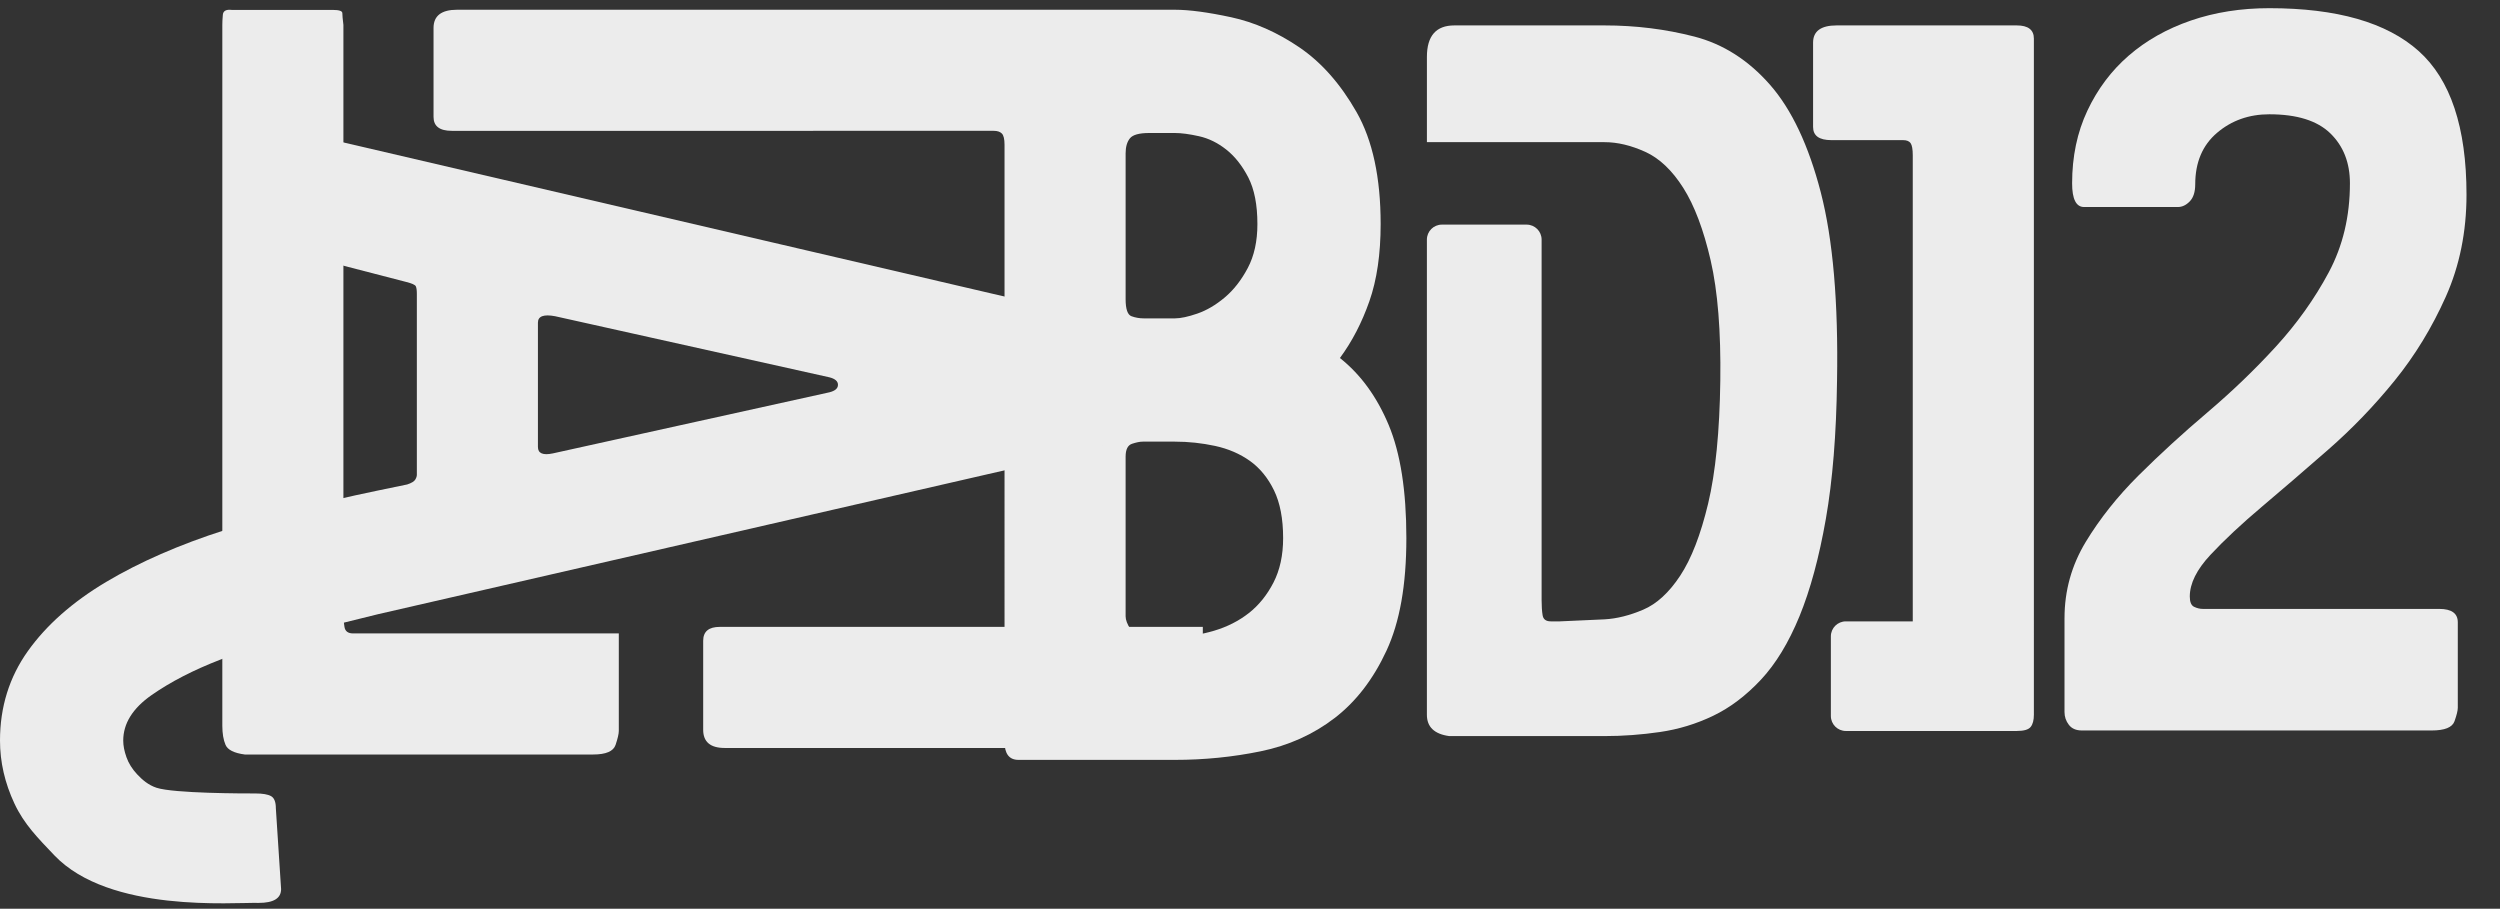
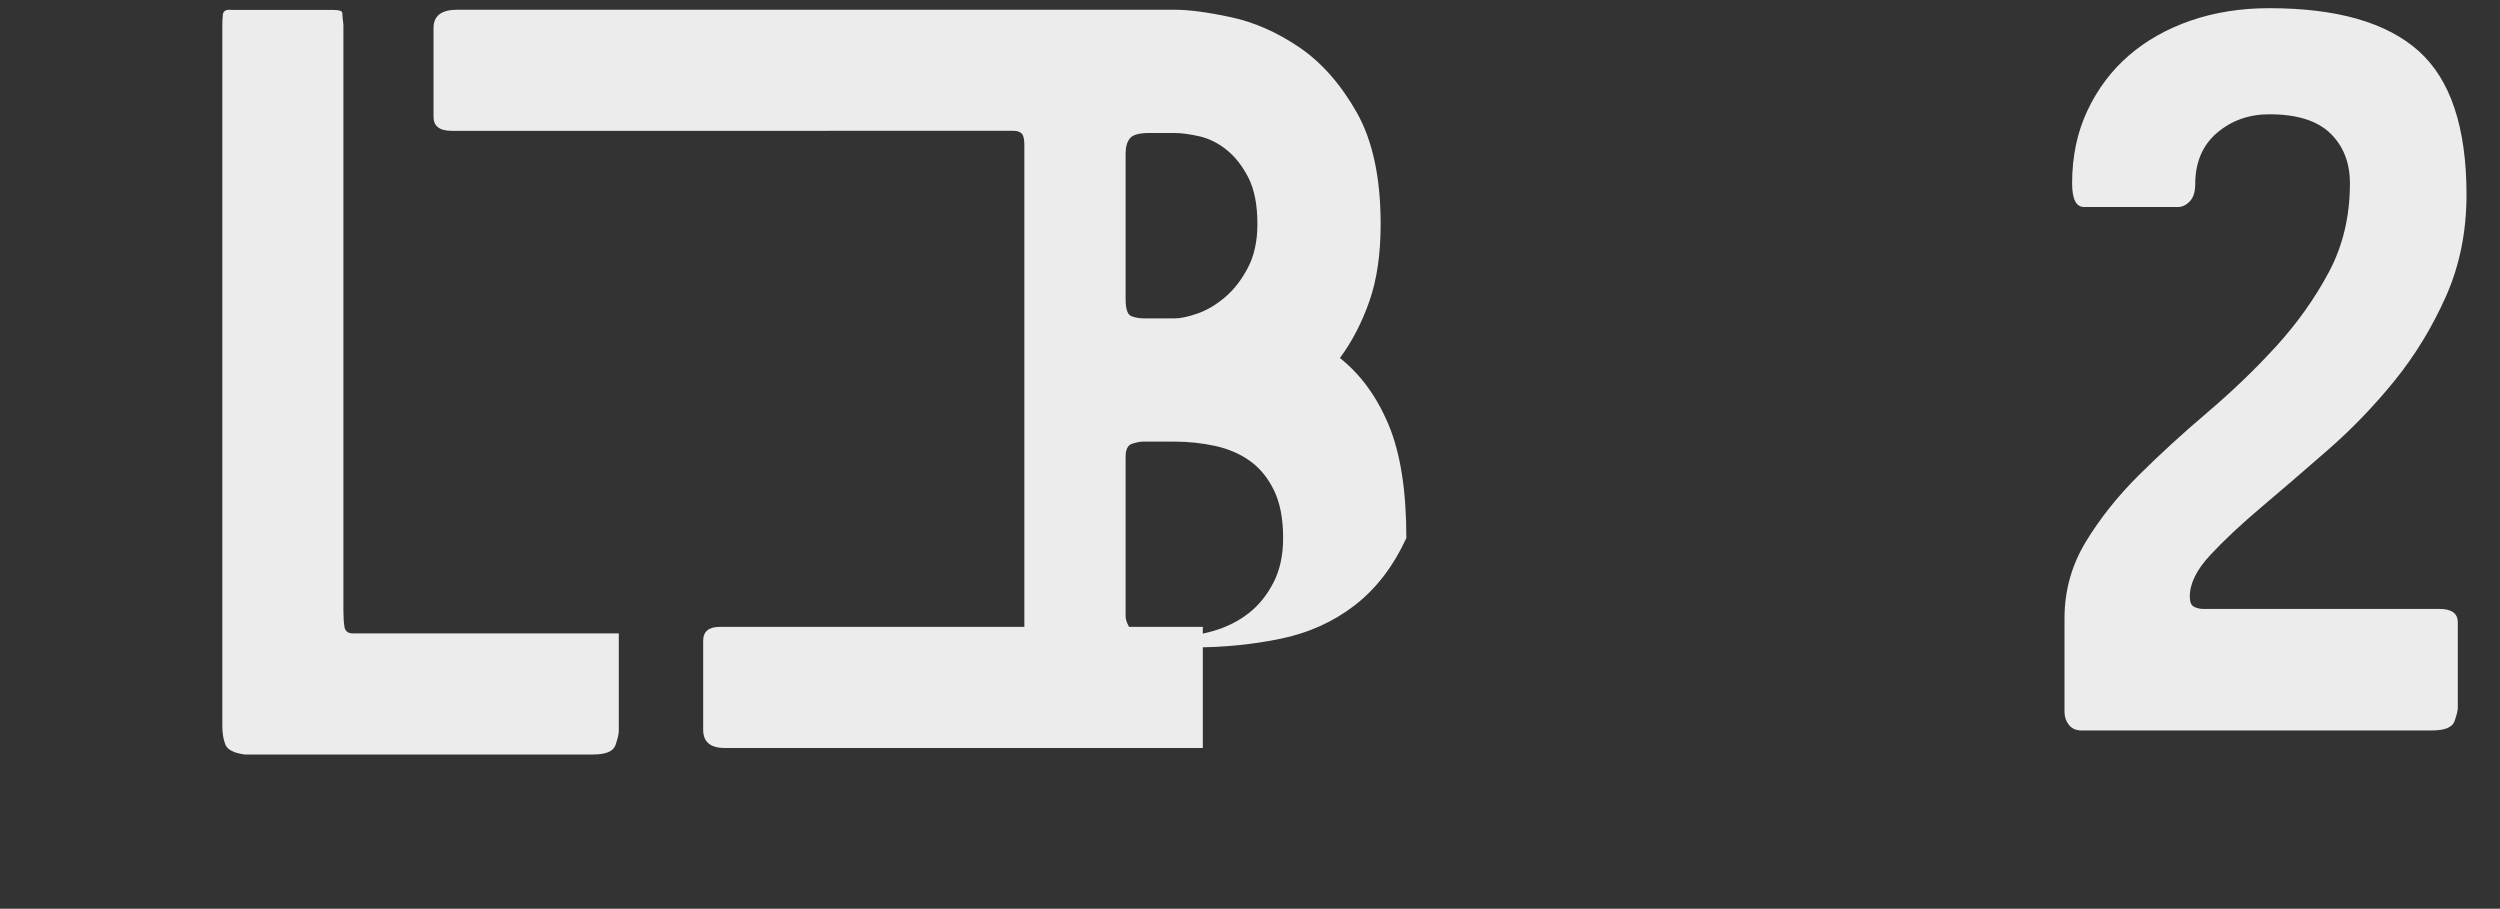
<svg xmlns="http://www.w3.org/2000/svg" id="Camada_1" viewBox="0 0 1796.16 652.91">
  <rect x="0" y="0" width="1796.16" height="652.91" fill="#333333" stroke="none" />
  <defs>
    <style>.cls-1{fill:#ececec;}</style>
  </defs>
  <path class="cls-1" d="M239.03,7.12c4.62,0,6.93,.77,6.93,2.31s.25,4.37,.77,8.47V438.92c0,4.62,.25,8.47,.77,11.55,.5,3.08,2.56,4.62,6.16,4.62h190.93v70.06c0,2.06-.77,5.39-2.31,10.01-1.54,4.62-6.93,6.93-16.17,6.93H175.9c-7.7-1.02-12.32-3.33-13.86-6.93-1.54-3.58-2.31-8.2-2.31-13.86V17.9c0-2.04,.12-4.49,.38-7.31,.25-2.81,2.43-3.97,6.54-3.46h72.37Z" />
-   <path class="cls-1" d="M962.69,257.22c14.88,11.81,26.56,27.85,35.03,48.12,8.47,20.28,12.7,47.35,12.7,81.23s-4.75,60.31-14.24,80.84c-9.5,20.53-21.94,36.7-37.34,48.5-15.39,11.81-33.1,19.76-53.12,23.87-20.02,4.12-40.55,6.16-61.59,6.16h-112.4c-6.68,0-10.01-4.36-10.01-13.09V104.01c0-4.1-.65-6.8-1.93-8.09-1.29-1.27-3.21-1.92-5.77-1.92H324.57c-8.73,0-13.09-3.33-13.09-10.01V20.09c0-8.72,5.64-13.09,16.94-13.09H844.13c10.26,0,23.73,1.8,40.42,5.39,16.68,3.6,32.98,10.78,48.89,21.56,15.9,10.78,29.64,26.31,41.19,46.58,11.55,20.28,17.32,47.1,17.32,80.45,0,21.56-2.7,40.03-8.09,55.43-5.39,15.4-12.45,29-21.17,40.8Zm-153.98-42.34c0,7.19,1.41,11.3,4.23,12.32,2.82,1.03,5.78,1.54,8.86,1.54h22.32c4.1,0,9.49-1.16,16.17-3.46,6.66-2.31,13.21-6.16,19.63-11.55,6.41-5.39,11.93-12.44,16.55-21.17,4.62-8.72,6.93-19.25,6.93-31.57,0-13.86-2.19-25.02-6.54-33.49-4.37-8.47-9.62-15.13-15.79-20.01-6.16-4.87-12.7-8.09-19.63-9.63-6.93-1.54-12.7-2.31-17.32-2.31h-18.47c-7.2,0-11.82,1.29-13.86,3.85-2.06,2.57-3.08,6.16-3.08,10.78v104.71Zm0,227.89c0,2.57,1.15,5.66,3.46,9.24,2.31,3.6,5,5.39,8.08,5.39h23.86c9.24,0,18.6-1.41,28.11-4.23,9.49-2.82,17.82-7.05,25.02-12.7,7.18-5.64,13.09-12.96,17.71-21.94,4.62-8.97,6.93-19.63,6.93-31.95,0-13.86-2.19-25.27-6.54-34.26-4.37-8.97-10.14-16.04-17.32-21.17-7.19-5.12-15.53-8.72-25.02-10.78-9.5-2.04-19.13-3.08-28.87-3.08h-23.1c-2.05,0-4.62,.52-7.7,1.54-3.08,1.03-4.62,4.12-4.62,9.24v114.71Z" />
+   <path class="cls-1" d="M962.69,257.22c14.88,11.81,26.56,27.85,35.03,48.12,8.47,20.28,12.7,47.35,12.7,81.23c-9.5,20.53-21.94,36.7-37.34,48.5-15.39,11.81-33.1,19.76-53.12,23.87-20.02,4.12-40.55,6.16-61.59,6.16h-112.4c-6.68,0-10.01-4.36-10.01-13.09V104.01c0-4.1-.65-6.8-1.93-8.09-1.29-1.27-3.21-1.92-5.77-1.92H324.57c-8.73,0-13.09-3.33-13.09-10.01V20.09c0-8.72,5.64-13.09,16.94-13.09H844.13c10.26,0,23.73,1.8,40.42,5.39,16.68,3.6,32.98,10.78,48.89,21.56,15.9,10.78,29.64,26.31,41.19,46.58,11.55,20.28,17.32,47.1,17.32,80.45,0,21.56-2.7,40.03-8.09,55.43-5.39,15.4-12.45,29-21.17,40.8Zm-153.98-42.34c0,7.19,1.41,11.3,4.23,12.32,2.82,1.03,5.78,1.54,8.86,1.54h22.32c4.1,0,9.49-1.16,16.17-3.46,6.66-2.31,13.21-6.16,19.63-11.55,6.41-5.39,11.93-12.44,16.55-21.17,4.62-8.72,6.93-19.25,6.93-31.57,0-13.86-2.19-25.02-6.54-33.49-4.37-8.47-9.62-15.13-15.79-20.01-6.16-4.87-12.7-8.09-19.63-9.63-6.93-1.54-12.7-2.31-17.32-2.31h-18.47c-7.2,0-11.82,1.29-13.86,3.85-2.06,2.57-3.08,6.16-3.08,10.78v104.71Zm0,227.89c0,2.57,1.15,5.66,3.46,9.24,2.31,3.6,5,5.39,8.08,5.39h23.86c9.24,0,18.6-1.41,28.11-4.23,9.49-2.82,17.82-7.05,25.02-12.7,7.18-5.64,13.09-12.96,17.71-21.94,4.62-8.97,6.93-19.63,6.93-31.95,0-13.86-2.19-25.27-6.54-34.26-4.37-8.97-10.14-16.04-17.32-21.17-7.19-5.12-15.53-8.72-25.02-10.78-9.5-2.04-19.13-3.08-28.87-3.08h-23.1c-2.05,0-4.62,.52-7.7,1.54-3.08,1.03-4.62,4.12-4.62,9.24v114.71Z" />
  <path class="cls-1" d="M1483.28,444.11c0-19.74,5.09-37.99,15.26-54.78,10.18-16.77,22.82-32.69,37.96-47.75,15.13-15.06,31.57-30.1,49.31-45.16,17.73-15.05,34.17-30.83,49.31-47.38,15.13-16.53,27.79-34.3,37.96-53.29,10.18-19,15.26-40.35,15.26-64.05,0-14.8-4.7-26.77-14.09-35.9-9.4-9.13-24.01-13.69-43.83-13.69-14.61,0-27.14,4.45-37.57,13.33-10.44,8.88-15.66,21.22-15.66,37.01,0,5.43-1.31,9.51-3.91,12.22-2.62,2.71-5.48,4.07-8.61,4.07h-67.32c-5.75,0-8.61-5.68-8.61-17.03,0-19.24,3.64-36.63,10.96-52.18,7.3-15.54,17.22-28.74,29.74-39.6,12.53-10.85,27.4-19.24,44.62-25.17,17.22-5.92,36.01-8.88,56.36-8.88,48.53,0,84.26,10.24,107.23,30.72,22.96,20.48,34.44,54.9,34.44,103.27,0,26.67-4.97,51.1-14.87,73.3-9.92,22.2-22.19,42.32-36.79,60.32-14.61,18.03-30.52,34.56-47.74,49.6-17.22,15.06-33.14,28.75-47.75,41.09-14.61,12.35-26.88,23.82-36.79,34.43-9.92,10.61-14.87,20.61-14.87,29.98,0,3.95,1.04,6.42,3.13,7.4,2.08,1,4.17,1.49,6.26,1.49h169.85c8.87,0,13.31,3.2,13.31,9.62v61.44c0,1.98-.79,5.19-2.35,9.62-1.57,4.45-7.05,6.66-16.44,6.66h-251.26c-4.18,0-7.31-1.35-9.39-4.07-2.09-2.71-3.13-5.8-3.13-9.26v-67.37Z" />
-   <path class="cls-1" d="M779.13,226.43c10.26,2.57,16.04,4.89,17.32,6.93,1.27,2.05,1.93,5.14,1.93,9.24v60.05c0,3.6-.52,7.44-1.54,11.55-1.03,4.11-6.16,7.44-15.4,10.01l-509.67,117.03c-14.88,3.6-32.72,8.08-53.51,13.47-20.79,5.39-40.8,11.81-60.05,19.25-19.25,7.45-35.67,15.92-49.27,25.41-13.59,9.5-20.4,20.4-20.4,32.72,0,3.6,.77,7.58,2.31,11.93,1.54,4.37,4.11,8.47,7.7,12.32,3.6,3.85,7.98,7.67,13.86,9.62,12.4,4.11,62.95,4.11,71.16,4.11,5.14,0,8.85,.64,11.16,1.91,2.31,1.27,3.46,4.2,3.46,8.77l3.77,58.03c0,6.62-5.39,9.92-16.17,9.92-17.96-.5-107.1,7.44-146.77-34.21-11.71-12.3-21.7-22.32-28.62-37.12C3.46,562.57,0,547.47,0,532.07c0-24.12,6.68-45.54,20.02-64.28,13.35-18.73,32.08-35.28,56.2-49.66,24.13-14.36,52.62-26.81,85.46-37.34,32.85-10.51,69.04-19.88,108.55-28.1l22.33-4.62c3.08-1.02,5-2.18,5.77-3.46,.77-1.28,1.16-2.43,1.16-3.46V211.03c0-2.56-.26-4.36-.77-5.39-.52-1.02-2.83-2.04-6.93-3.08l-68.38-17.71c-2.57-1.02-5.14-2.04-7.7-3.08-2.57-1.02-3.85-4.1-3.85-9.24V101.7c0-4.1,1.27-6.16,3.85-6.16,2.56,0,5.39,.51,8.47,1.54L779.13,226.43Zm-183.24,55.43c4.1-1.02,6.16-2.82,6.16-5.39,0-2.56-2.06-4.36-6.16-5.39l-197.09-43.89c-8.21-1.54-12.32,0-12.32,4.62v89.31c0,4.62,3.59,6.16,10.78,4.62l198.63-43.88Z" />
  <path class="cls-1" d="M864.18,450.39h-347c-7.99,0-11.97,3.33-11.97,10.01v63.9c0,8.72,5.16,13.09,15.49,13.09h343.48v-87Z" />
-   <path class="cls-1" d="M1308.18,138.25c-8.75-33.79-20.91-59.56-36.47-77.32-15.57-17.75-33.68-29.29-54.34-34.65-20.67-5.34-42.19-8.02-64.55-8.02h-107.95c-13.13,0-19.69,7.55-19.69,22.61v61.27h127.65c9.23,0,18.96,2.31,29.18,6.93,10.21,4.63,19.33,13.26,27.35,25.9,8.02,12.65,14.59,30.03,19.69,52.15,5.1,22.13,7.41,50.94,6.93,86.44-.49,36.47-3.41,65.9-8.75,88.26-5.36,22.37-12.04,39.64-20.06,51.79-8.02,12.16-16.9,20.31-26.63,24.44-9.73,4.14-18.96,6.45-27.72,6.93l-32.1,1.45h-6.56c-3.41,0-5.36-1.45-5.84-4.38-.49-2.92-.73-6.56-.73-10.94V172.15c0-5.95-4.82-10.77-10.77-10.77h-60.88c-5.95,0-10.77,4.82-10.77,10.77v341.38c0,8.75,5.34,13.86,16.05,15.32h111.6c13.13,0,26.37-.97,39.75-2.92,13.37-1.94,26.13-5.83,38.29-11.67,12.15-5.84,23.58-14.46,34.28-25.9,10.69-11.42,19.93-26.63,27.72-45.59,7.77-18.96,14.1-42.3,18.96-70.02,4.85-27.72,7.53-60.78,8.02-99.2,.97-56.41-2.92-101.5-11.67-135.31Z" />
-   <path class="cls-1" d="M1448.95,18.26h-129.38c-11.3,0-16.94,4.14-16.94,12.4v60.54c0,6.32,4.36,9.48,13.09,9.48h51.6c2.56,0,4.36,.73,5.39,2.19,1.02,1.46,1.54,4.38,1.54,8.76V446.43h-48.07c-5.95,0-10.77,4.82-10.77,10.77v57.21c0,5.95,4.82,10.77,10.77,10.77h122.77c5.12,0,8.47-.97,10.01-2.92,1.54-1.94,2.31-4.86,2.31-8.75V27.74c0-6.31-4.12-9.48-12.32-9.48Z" />
</svg>